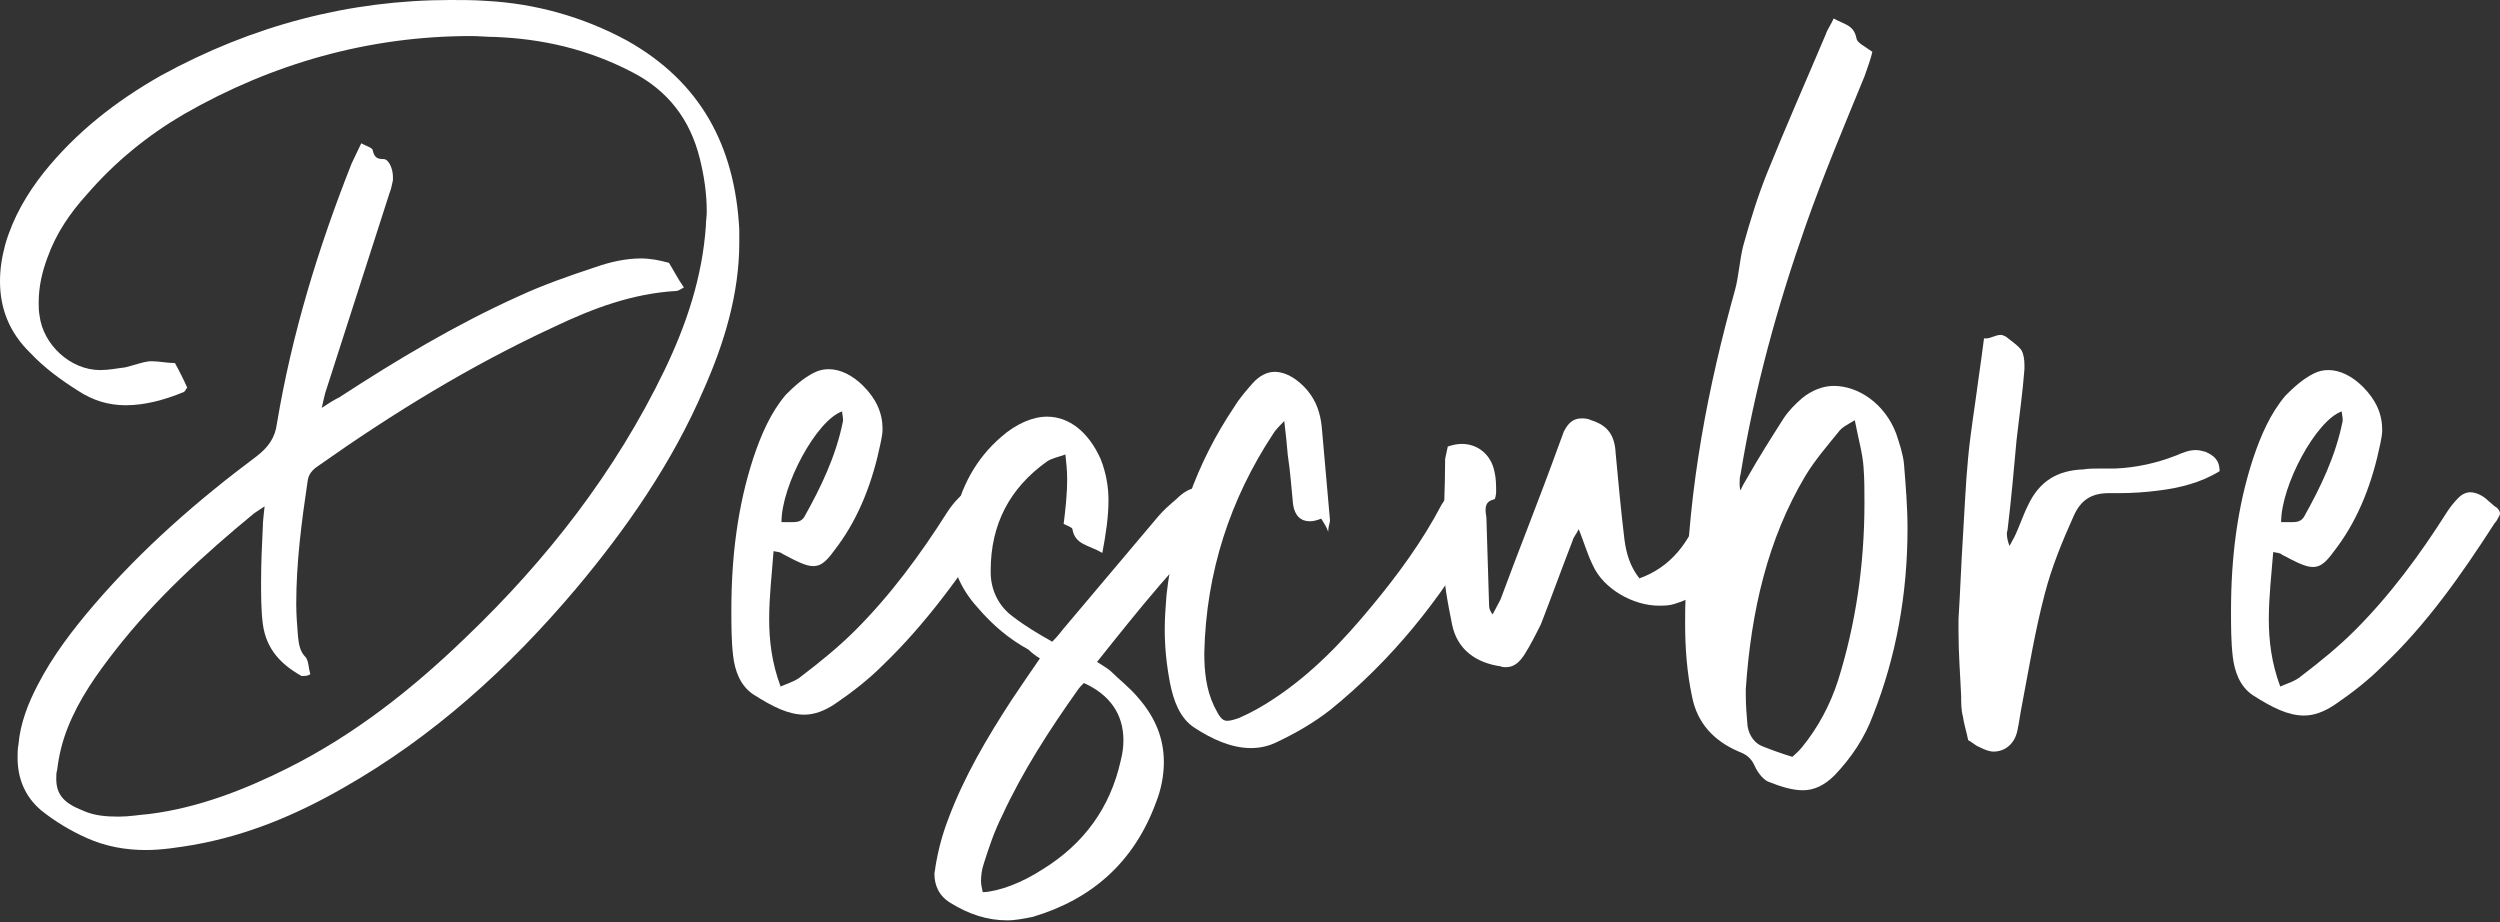
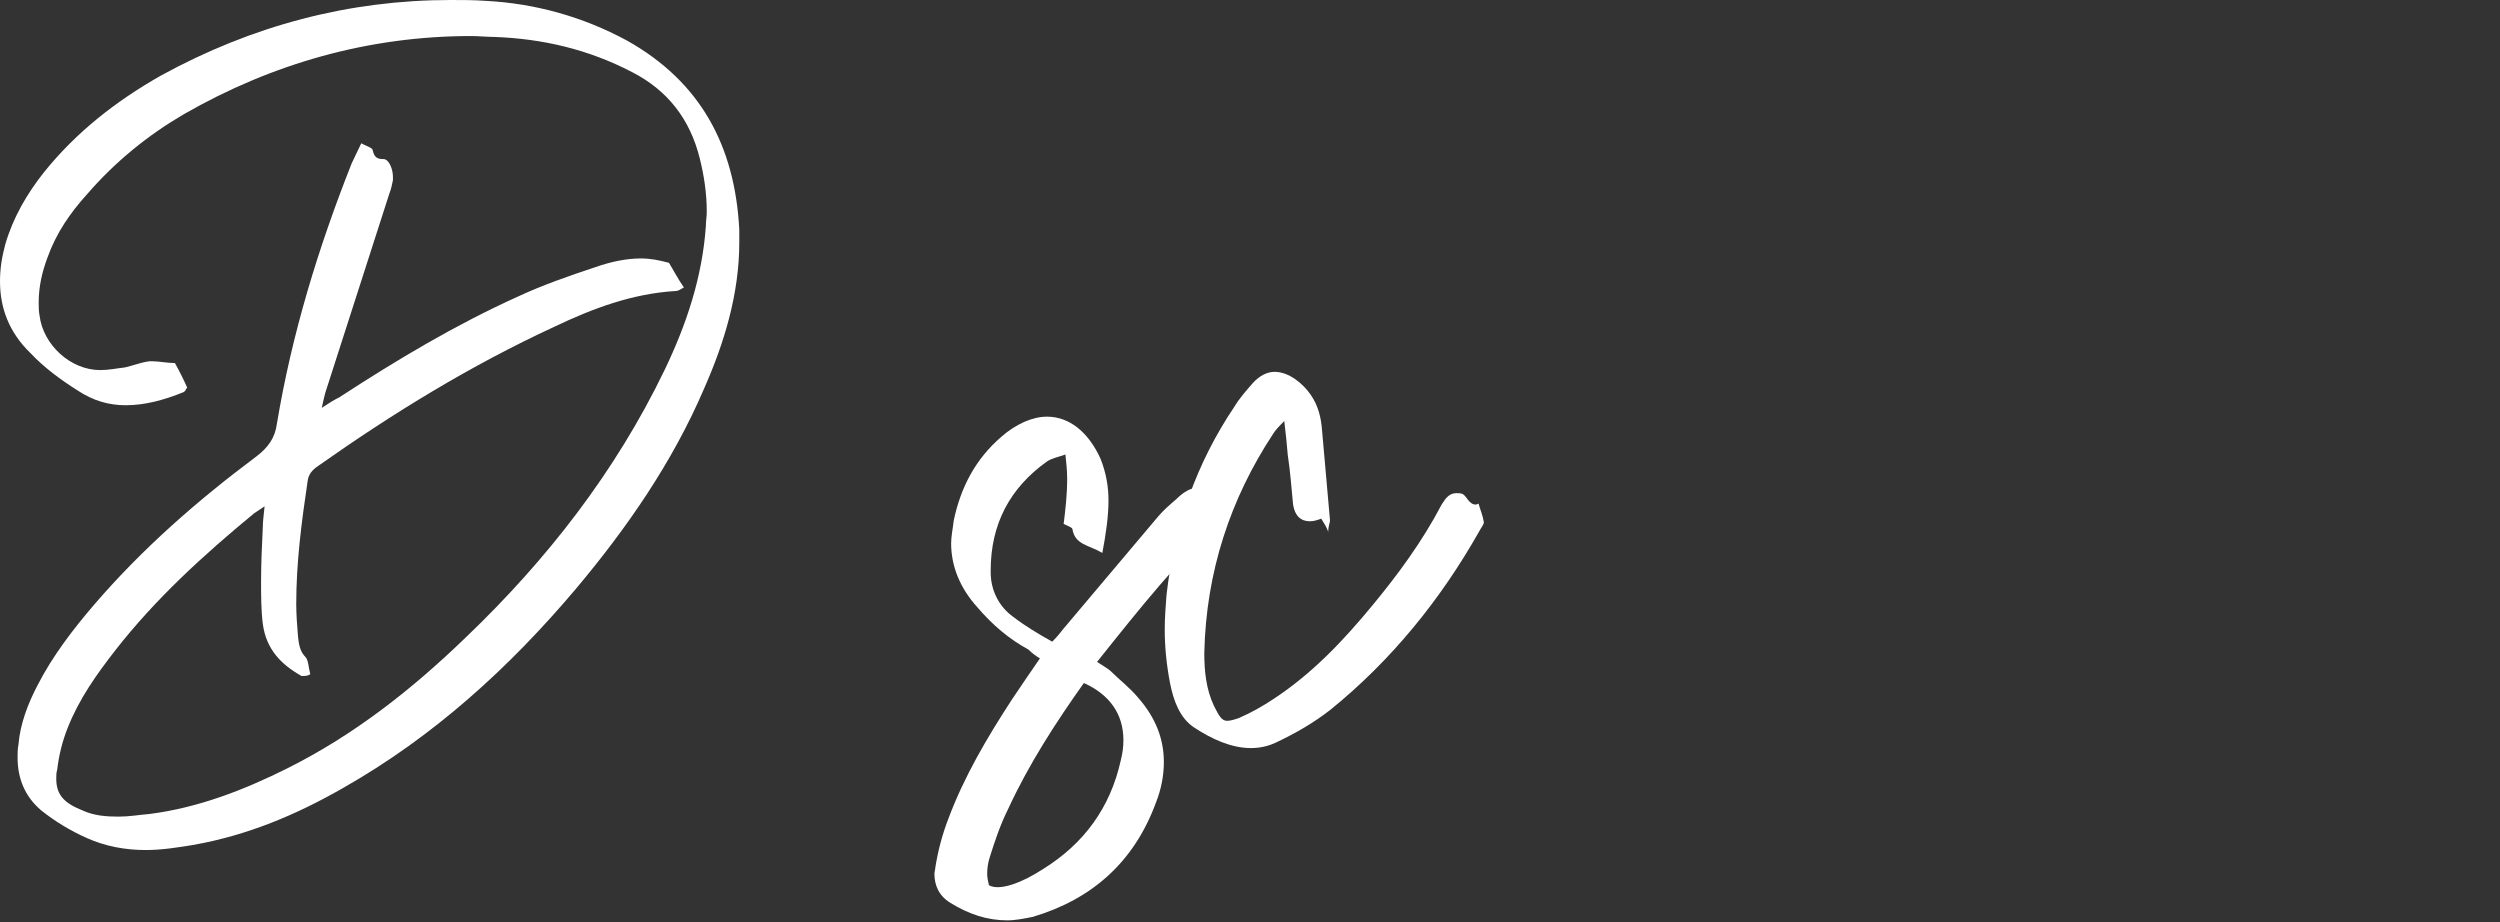
<svg xmlns="http://www.w3.org/2000/svg" id="Capa_1" x="0px" y="0px" viewBox="0 0 284.4 104.9" style="enable-background:new 0 0 284.4 104.9;" xml:space="preserve">
  <rect x="0" y="0" width="284.4" height="104.9" fill="#333333" stroke="none" />
  <style type="text/css">	.st0{fill:#FFFFFF;}</style>
  <g>
    <path class="st0" d="M42.4,17.1c0.2,0.9,0.6,1,1.3,1c0.6,0.1,1,1.2,1,2v0.4c-0.1,0.5-0.2,1-0.4,1.5L37,44.7   c-0.1,0.4-0.2,0.8-0.4,1.7c0.9-0.6,1.4-0.9,2-1.2c6.6-4.3,13.3-8.3,20.4-11.5c2.8-1.3,5.7-2.3,8.7-3.3c1.7-0.6,3.5-1,5.2-1   c1.1,0,2.1,0.2,3.2,0.5c0.5,0.8,1,1.8,1.7,2.8c-0.4,0.2-0.6,0.4-0.9,0.4c-5,0.3-9.5,2-13.9,4.1C53.5,41.6,44.7,47,36.2,53   c-0.6,0.4-1.1,0.9-1.2,1.7c-0.7,4.7-1.3,9.3-1.3,14c0,1.2,0.1,2.5,0.2,3.7c0.1,0.9,0.2,1.7,0.9,2.4c0.3,0.4,0.3,1.2,0.5,1.9   c-0.3,0.2-0.6,0.2-0.9,0.2h-0.1c-2.3-1.3-4-3-4.4-5.9c-0.2-1.6-0.2-3.2-0.2-4.9c0-2,0.1-4.1,0.2-6.2c0-0.6,0.1-1.3,0.2-2.3   c-0.6,0.4-0.9,0.6-1.2,0.8c-5.7,4.7-11.2,9.7-15.8,15.6c-2.1,2.7-4.1,5.5-5.4,8.8c-0.6,1.5-1,3.1-1.2,4.8c-0.1,0.3-0.1,0.6-0.1,1   c0,1.9,1,2.8,3,3.6c1.3,0.6,2.7,0.7,4.1,0.7c1.2,0,2.3-0.2,3.5-0.3c5.5-0.7,10.7-2.7,15.7-5.2c7.6-3.8,14.2-9,20.3-14.9   c9.2-8.8,17-18.8,22.6-30.4c2.5-5.2,4.3-10.6,4.7-16.4c0-0.6,0.1-1,0.1-1.6c0-2.1-0.3-4.1-0.8-6.1c-1.1-4.4-3.6-7.7-7.7-9.8   c-5-2.6-10.2-3.8-15.7-4c-0.9,0-1.7-0.1-2.6-0.1c-11.6,0-22.6,3.1-32.7,8.9c-4.1,2.4-7.8,5.4-11,9.1c-1.9,2.1-3.5,4.4-4.5,7.2   c-0.6,1.6-1,3.3-1,5.1c0,0.5,0,1,0.1,1.5c0.4,3.3,3.5,6.2,6.9,6.2c1,0,1.9-0.2,2.8-0.3c0.9-0.2,1.9-0.6,2.8-0.7h0.4   c0.7,0,1.6,0.2,2.5,0.2c0.5,0.9,1,1.9,1.4,2.8c-0.2,0.2-0.2,0.4-0.4,0.5c-2.2,0.9-4.4,1.5-6.6,1.5c-1.9,0-3.7-0.5-5.5-1.7   c-1.9-1.2-3.8-2.6-5.3-4.2C1,37.8,0,35,0,32c0-1.4,0.2-2.7,0.6-4.2c0.9-3.1,2.5-5.8,4.4-8.2c3.7-4.6,8.2-8.1,13.3-11   C28.7,2.9,39.7,0,51.3,0c1.3,0,2.6,0,4,0.1c5.6,0.3,11,1.8,16,4.5c8.4,4.7,12.3,12,12.8,21.5v1.5c0,5.8-1.7,11.4-4,16.6   c-3.6,8.4-8.8,15.9-14.6,22.8C57.9,76,49.3,83.8,39.1,89.6c-5.4,3.1-10.9,5.4-17,6.5c-1.8,0.3-3.7,0.6-5.5,0.6   c-2.3,0-4.6-0.4-6.8-1.4c-1.8-0.8-3.6-1.9-5.1-3.1c-1.9-1.6-2.7-3.7-2.7-6c0-0.5,0-1,0.1-1.5c0.2-2.4,1.1-4.7,2.2-6.8   c1.7-3.3,4-6.3,6.4-9.1c5.5-6.4,11.8-11.9,18.5-16.9c1.3-1,2.1-2.1,2.3-3.7c1.7-10.2,4.7-20,8.5-29.6c0.3-0.6,0.6-1.3,1.1-2.3   C41.6,16.6,42.4,16.8,42.4,17.1z" />
-     <path class="st0" d="M87.5,70.4c0,2.5,0.3,5,1.3,7.7c0.9-0.4,1.7-0.6,2.4-1.2c2.1-1.6,4.2-3.3,6.1-5.2c4-4,7.4-8.6,10.5-13.5   c0.4-0.6,0.8-1.1,1.3-1.6c0.4-0.4,0.9-0.6,1.3-0.6c0.7,0,1.5,0.4,2.1,1c0.2,0.2,0.5,0.4,0.7,0.6c0.4,0.2,0.6,0.6,0.6,0.8   c0,0.2-0.1,0.3-0.2,0.5c-0.1,0.2-0.2,0.4-0.4,0.6c-3.8,5.8-7.8,11.4-12.8,16.2c-1.6,1.6-3.4,3-5.3,4.3c-1.3,0.9-2.5,1.3-3.6,1.3   c-1.8,0-3.6-0.9-5.8-2.3c-1.5-1-2.1-2.7-2.3-4.4c-0.2-1.7-0.2-3.5-0.2-5.2c0-6,0.7-11.8,2.5-17.3c0.9-2.7,2-5.2,3.7-7.2   c1-1,2-1.9,3.2-2.5c0.6-0.3,1.1-0.4,1.7-0.4c1.3,0,2.7,0.7,3.9,1.9c1.5,1.5,2.2,3.1,2.2,4.9c0,0.5-0.1,1-0.2,1.5   c-0.9,4.4-2.4,8.4-4.9,11.8c-1.1,1.5-1.7,2.3-2.8,2.3c-0.8,0-1.8-0.5-3.5-1.4c-0.2-0.2-0.5-0.2-1-0.3   C87.8,65.4,87.5,67.9,87.5,70.4z M91.5,58.8c1.9-3.4,3.6-6.9,4.4-10.9v-0.2c0-0.3-0.1-0.6-0.1-0.9c-2.9,1-6.9,8.4-6.9,12.6h1.3   C90.7,59.4,91.2,59.3,91.5,58.8z" />
-     <path class="st0" d="M122,60.2c0-0.2-0.6-0.4-1-0.6c0.2-1.6,0.4-3.3,0.4-5.1c0-1-0.1-1.9-0.2-2.8c-0.8,0.3-1.5,0.4-2.1,0.8   c-4.2,3-6.4,7.1-6.4,12.4v0.2c0,2,0.9,3.9,2.6,5.1c1.3,1,2.8,1.9,4.4,2.8c0.6-0.6,0.9-1,1.3-1.5c3.6-4.3,7.2-8.5,10.8-12.8   c0.6-0.7,1.3-1.3,2-1.9c0.9-0.9,1.7-1.3,2.4-1.3c1,0,1.9,0.7,2.9,1.9c0.2,0.2,0.3,0.6,0.6,1c-5.5,5.1-10.2,11-14.9,16.9   c0.6,0.4,1,0.6,1.5,1c1,1,2.2,1.9,3.2,3.1c2,2.3,2.9,4.7,2.9,7.3c0,1.5-0.3,3.1-0.9,4.6c-2.5,6.8-7.3,11-14,13   c-1,0.2-2,0.4-2.9,0.4c-2.3,0-4.4-0.7-6.5-2c-1.3-0.8-1.8-2-1.8-3.3c0-0.2,0.1-0.5,0.1-0.7c0.3-1.9,0.8-3.8,1.5-5.6   c1.8-4.8,4.4-9.2,7.2-13.5c1-1.5,2.1-3.1,3.2-4.7c-0.5-0.3-0.9-0.6-1.3-1c-2.2-1.2-4.1-2.8-5.8-4.8c-2-2.2-3-4.7-3-7.3   c0-0.8,0.2-1.7,0.3-2.6c0.8-3.8,2.5-7,5.4-9.5c1.7-1.5,3.6-2.3,5.2-2.3c2.5,0,4.7,1.7,6.1,4.8c0.6,1.5,0.9,3.1,0.9,4.7   c0,1.9-0.3,3.9-0.7,6C123.9,62,122.3,62,122,60.2z M118.6,98.9c4.7-2.9,7.7-7,8.9-12.4c0.2-0.8,0.3-1.5,0.3-2.3   c0-3-1.6-5.2-4.5-6.5c-0.2,0.2-0.5,0.5-0.7,0.8c-3.2,4.5-6.3,9.3-8.6,14.3c-0.9,1.8-1.5,3.6-2.1,5.5c-0.2,0.6-0.3,1.3-0.3,1.9   c0,0.4,0.1,0.9,0.2,1.3C113.7,101.4,116.3,100.4,118.6,98.9z" />
+     <path class="st0" d="M122,60.2c0-0.2-0.6-0.4-1-0.6c0.2-1.6,0.4-3.3,0.4-5.1c0-1-0.1-1.9-0.2-2.8c-0.8,0.3-1.5,0.4-2.1,0.8   c-4.2,3-6.4,7.1-6.4,12.4v0.2c0,2,0.9,3.9,2.6,5.1c1.3,1,2.8,1.9,4.4,2.8c0.6-0.6,0.9-1,1.3-1.5c3.6-4.3,7.2-8.5,10.8-12.8   c0.6-0.7,1.3-1.3,2-1.9c0.9-0.9,1.7-1.3,2.4-1.3c1,0,1.9,0.7,2.9,1.9c0.2,0.2,0.3,0.6,0.6,1c-5.5,5.1-10.2,11-14.9,16.9   c0.6,0.4,1,0.6,1.5,1c1,1,2.2,1.9,3.2,3.1c2,2.3,2.9,4.7,2.9,7.3c0,1.5-0.3,3.1-0.9,4.6c-2.5,6.8-7.3,11-14,13   c-1,0.2-2,0.4-2.9,0.4c-2.3,0-4.4-0.7-6.5-2c-1.3-0.8-1.8-2-1.8-3.3c0-0.2,0.1-0.5,0.1-0.7c0.3-1.9,0.8-3.8,1.5-5.6   c1.8-4.8,4.4-9.2,7.2-13.5c1-1.5,2.1-3.1,3.2-4.7c-0.5-0.3-0.9-0.6-1.3-1c-2.2-1.2-4.1-2.8-5.8-4.8c-2-2.2-3-4.7-3-7.3   c0-0.8,0.2-1.7,0.3-2.6c0.8-3.8,2.5-7,5.4-9.5c1.7-1.5,3.6-2.3,5.2-2.3c2.5,0,4.7,1.7,6.1,4.8c0.6,1.5,0.9,3.1,0.9,4.7   c0,1.9-0.3,3.9-0.7,6C123.9,62,122.3,62,122,60.2z M118.6,98.9c4.7-2.9,7.7-7,8.9-12.4c0.2-0.8,0.3-1.5,0.3-2.3   c0-3-1.6-5.2-4.5-6.5c-3.2,4.5-6.3,9.3-8.6,14.3c-0.9,1.8-1.5,3.6-2.1,5.5c-0.2,0.6-0.3,1.3-0.3,1.9   c0,0.4,0.1,0.9,0.2,1.3C113.7,101.4,116.3,100.4,118.6,98.9z" />
    <path class="st0" d="M150.3,59c-0.5,0.2-0.9,0.3-1.3,0.3c-1,0-1.7-0.6-1.9-1.9c-0.2-1.9-0.3-3.7-0.6-5.6c-0.1-1.1-0.2-2.3-0.4-3.9   c-0.6,0.6-1,1-1.3,1.5c-4.8,7.3-7.6,15.6-7.8,24.9c0,2,0.2,4.1,1.1,6c0.6,1.2,0.9,1.7,1.5,1.7c0.3,0,0.7-0.1,1.3-0.3   c1.4-0.6,2.8-1.4,4-2.2c4.4-2.9,7.9-6.6,11.2-10.6c2.9-3.5,5.7-7.3,7.9-11.5c0.5-0.8,0.9-1.3,1.7-1.3c0.2,0,0.5,0,0.7,0.1   c0.5,0.3,0.7,1.2,1.5,1.2c0.1,0,0.2-0.1,0.3-0.1c0.2,0.7,0.5,1.4,0.6,2.1c0,0.3-0.3,0.6-0.5,1c-4.4,7.8-10,14.7-16.9,20.3   c-1.9,1.5-4,2.7-6.1,3.7c-1,0.5-2,0.7-3,0.7c-2.2,0-4.4-1-6.4-2.3c-1.7-1.1-2.4-3.1-2.8-5.1c-0.4-2.1-0.6-4.1-0.6-6.1   c0-1.3,0.1-2.6,0.2-3.9c0.9-7.9,3.4-15,7.7-21.4c0.6-1,1.4-1.9,2.1-2.7c0.8-0.9,1.7-1.3,2.5-1.3c1.6,0,3.2,1.3,4.1,2.6   c0.9,1.3,1.2,2.7,1.3,4.1c0.3,3.5,0.6,6.9,0.9,10.2c0,0.3-0.2,0.6-0.2,1.3C150.9,59.9,150.6,59.5,150.3,59z" />
-     <path class="st0" d="M193.5,58c0.6-0.2,1.1-0.3,1.7-0.3c1,0,1.7,0.4,2.5,1.2c0.4,0.4,0.6,0.7,0.6,1.1c0,0.2,0,0.4-0.1,0.6   c-1.3,3.9-3.7,6.9-7.7,8.1c-0.6,0.2-1.2,0.2-1.8,0.2c-2.9,0-6.3-1.9-7.5-4.6c-0.6-1.2-1-2.6-1.6-4.1c-0.3,0.6-0.6,0.9-0.7,1.3   c-1.2,3.1-2.4,6.4-3.6,9.5c-0.6,1.2-1.2,2.4-1.9,3.5c-0.6,0.9-1.2,1.4-2.1,1.4c-0.2,0-0.4,0-0.6-0.1c-2.8-0.4-4.9-1.9-5.5-4.7   c-0.5-2.5-1-5-1-7.5v-1.6c0-3.2,0.2-6.5,0.2-9.8c0.1-0.5,0.2-0.9,0.3-1.4c0.6-0.2,1.1-0.3,1.6-0.3c1.8,0,3.3,1.2,3.7,3.1   c0.2,0.8,0.2,1.6,0.2,2.4c0,0.2-0.1,0.8-0.2,0.8c-0.9,0.2-1,0.7-1,1.3c0,0.3,0.1,0.6,0.1,1c0.1,3.2,0.2,6.5,0.3,9.8   c0,0.3,0.1,0.6,0.4,1c0.3-0.6,0.6-1.1,0.9-1.7c2.1-5.7,4.4-11.4,6.5-17.2l0.7-1.9c0.5-1,1.1-1.5,2-1.5c0.3,0,0.7,0,1.1,0.2   c1.9,0.6,2.7,1.7,2.8,3.8c0.3,3.2,0.6,6.5,1,9.8c0.2,1.5,0.6,3,1.7,4.4C190.1,64.5,192.2,61.7,193.5,58z" />
-     <path class="st0" d="M211.2,4.4c0.1,0.5,1,0.9,1.8,1.5c-0.2,0.9-0.6,1.9-0.9,2.8c-2.3,5.6-4.7,11.3-6.7,17   c-3.2,9.1-5.8,18.5-7.4,28.3c-0.1,0.3-0.1,0.6-0.1,1c0,0.2,0,0.5,0.1,0.8c0.2-0.5,0.5-1,0.8-1.5c1.3-2.3,2.7-4.5,4.1-6.7   c0.6-0.9,1.3-1.6,2.1-2.3c1.1-0.9,2.4-1.4,3.6-1.4c2.8,0,5.8,2,7.1,5.4c0.4,1.2,0.8,2.4,0.9,3.5c0.2,2.5,0.4,4.9,0.4,7.3   c0,7.5-1.3,14.6-3.9,21.2c-1,2.7-2.5,4.9-4.4,6.9c-1.2,1.2-2.4,1.7-3.6,1.7c-1.2,0-2.5-0.4-4-1c-0.6-0.3-1.2-1.1-1.5-1.8   c-0.4-0.9-1-1.3-1.8-1.6c-2.8-1.2-4.7-3.2-5.3-6.2c-0.6-2.8-0.8-5.6-0.8-8.4c0-1.2,0-2.3,0.1-3.5c0.3-12,2.5-23.4,5.6-34.5   c0.4-1.5,0.5-3.3,0.9-4.9c0.8-2.9,1.7-5.8,2.8-8.5c2.1-5.2,4.4-10.4,6.6-15.6c0.2-0.6,0.6-1.1,0.9-1.8   C209.8,2.8,210.9,2.8,211.2,4.4z M209.1,49.2c-1.3,1.6-2.6,3.1-3.7,4.9c-4.3,7.2-6.2,15.4-6.8,24.3v0.7c0,1.1,0.1,2.3,0.2,3.5   c0.2,1.2,0.9,2,1.7,2.3c1,0.4,2.1,0.8,3.4,1.2c0.2-0.2,0.7-0.6,1.1-1.1c1.8-2.2,3.2-4.8,4.1-7.6c2-6.4,3-13.1,3-20.2   c0-1.3,0-2.7-0.1-4c-0.1-1.6-0.6-3.3-1-5.4C210.2,48.3,209.5,48.6,209.1,49.2z" />
-     <path class="st0" d="M245.6,55.8c-1.5,0.2-3.1,0.3-4.5,0.3h-1.2c-2,0-3.2,0.8-4,2.6c-1.3,2.9-2.5,5.8-3.3,8.9   c-1.1,4.2-1.8,8.5-2.6,12.7c-0.2,1-0.3,1.9-0.5,2.8c-0.3,1.5-1.4,2.4-2.7,2.4c-0.5,0-1-0.2-1.6-0.5c-0.5-0.2-0.9-0.6-1.3-0.8   c-0.2-1-0.5-1.9-0.6-2.7c-0.2-0.7-0.2-1.6-0.2-2.3c-0.1-2.4-0.3-4.8-0.3-7.3v-1.5c0.2-3.1,0.3-6.2,0.5-9.3c0.2-3.1,0.3-6,0.6-9.1   c0.3-3.1,0.8-6,1.2-9.1c0.2-1.4,0.4-2.8,0.6-4.4h0.2c0.6,0,1.1-0.4,1.7-0.4c0.2,0,0.4,0.1,0.6,0.2c0.6,0.5,1.4,1,1.8,1.6   c0.2,0.4,0.3,1,0.3,1.6v0.5c-0.2,2.7-0.6,5.4-0.9,8.1c-0.3,3.3-0.6,6.7-1,10c0,0.2-0.1,0.4-0.1,0.6c0,0.4,0.1,0.9,0.3,1.4   c0.2-0.3,0.3-0.6,0.5-0.9c0.6-1.2,1-2.5,1.6-3.7c1.3-2.8,3.4-4,6.3-4.1c0.6-0.1,1.2-0.1,1.8-0.1h1.8c2.4-0.1,4.7-0.6,7-1.5   c0.7-0.3,1.4-0.6,2.2-0.6c0.4,0,0.7,0.1,1.1,0.2c0.9,0.4,1.6,0.9,1.6,2.2C250.4,54.9,248,55.5,245.6,55.8z" />
-     <path class="st0" d="M258.1,70.4c0,2.5,0.3,5,1.3,7.7c0.9-0.4,1.7-0.6,2.4-1.2c2.1-1.6,4.2-3.3,6.1-5.2c4-4,7.4-8.6,10.5-13.5   c0.4-0.6,0.8-1.1,1.3-1.6c0.4-0.4,0.9-0.6,1.3-0.6c0.7,0,1.5,0.4,2.1,1c0.2,0.2,0.5,0.4,0.7,0.6c0.4,0.2,0.6,0.6,0.6,0.8   c0,0.2-0.1,0.3-0.2,0.5c-0.1,0.2-0.2,0.4-0.4,0.6C280,65.4,276,71.1,271,75.8c-1.6,1.6-3.4,3-5.3,4.3c-1.3,0.9-2.5,1.3-3.6,1.3   c-1.8,0-3.6-0.9-5.8-2.3c-1.5-1-2.1-2.7-2.3-4.4c-0.2-1.7-0.2-3.5-0.2-5.2c0-6,0.7-11.8,2.5-17.3c0.9-2.7,2-5.2,3.7-7.2   c1-1,2-1.9,3.2-2.5c0.6-0.3,1.1-0.4,1.7-0.4c1.3,0,2.7,0.7,3.9,1.9c1.5,1.5,2.2,3.1,2.2,4.9c0,0.5-0.1,1-0.2,1.5   c-0.9,4.4-2.4,8.4-4.9,11.8c-1.1,1.5-1.7,2.3-2.8,2.3c-0.8,0-1.8-0.5-3.5-1.4c-0.2-0.2-0.5-0.2-1-0.3   C258.4,65.4,258.1,67.9,258.1,70.4z M262.1,58.8c1.9-3.4,3.6-6.9,4.4-10.9v-0.2c0-0.3-0.1-0.6-0.1-0.9c-2.9,1-6.9,8.4-6.9,12.6h1.3   C261.3,59.4,261.8,59.3,262.1,58.8z" />
  </g>
</svg>